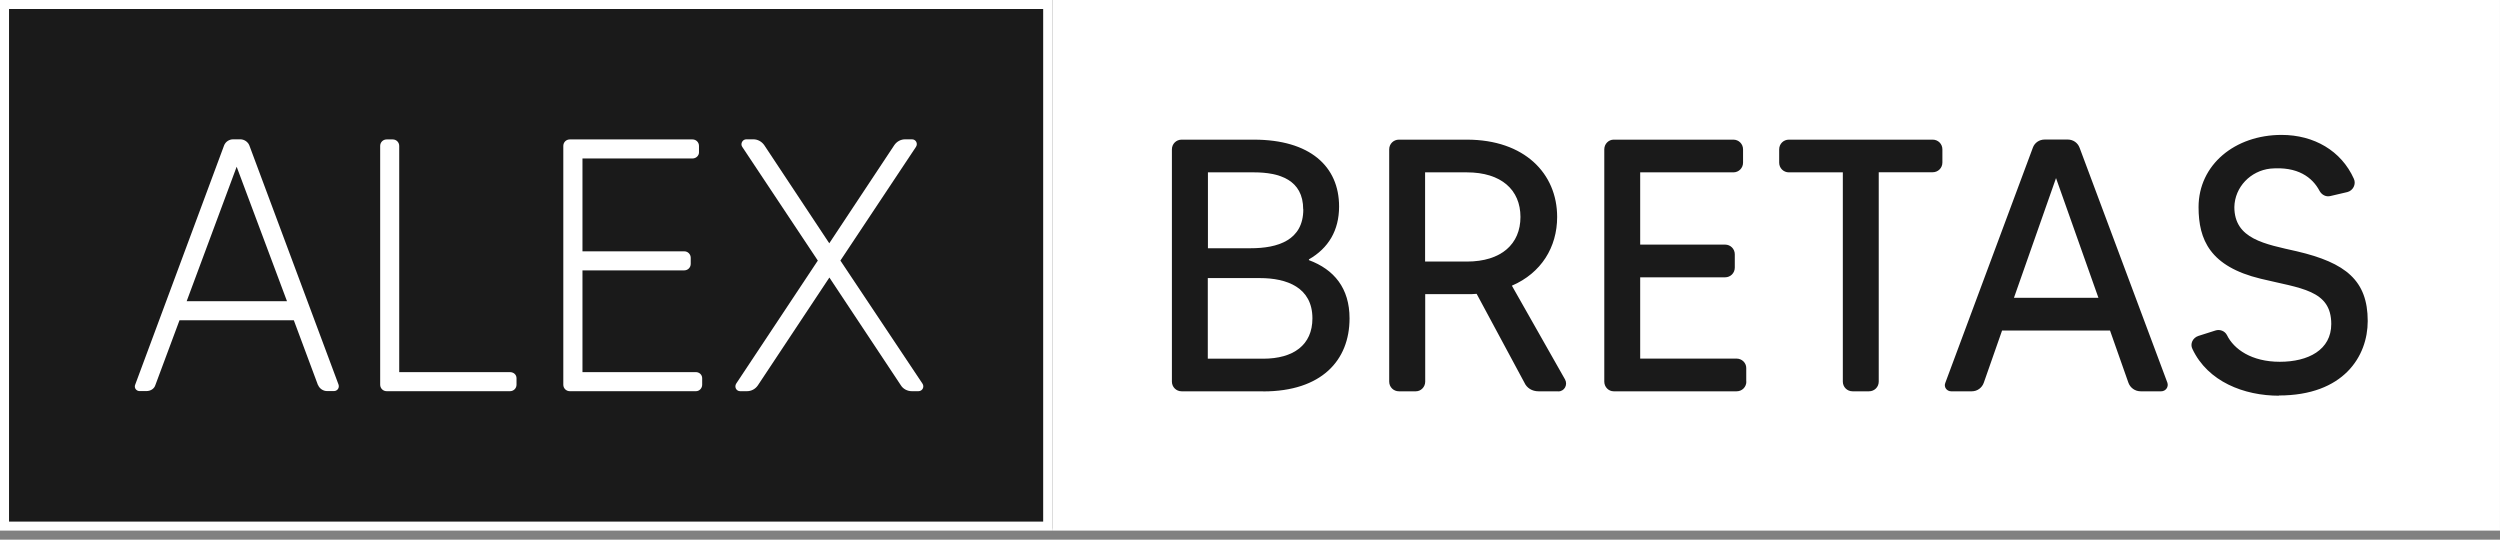
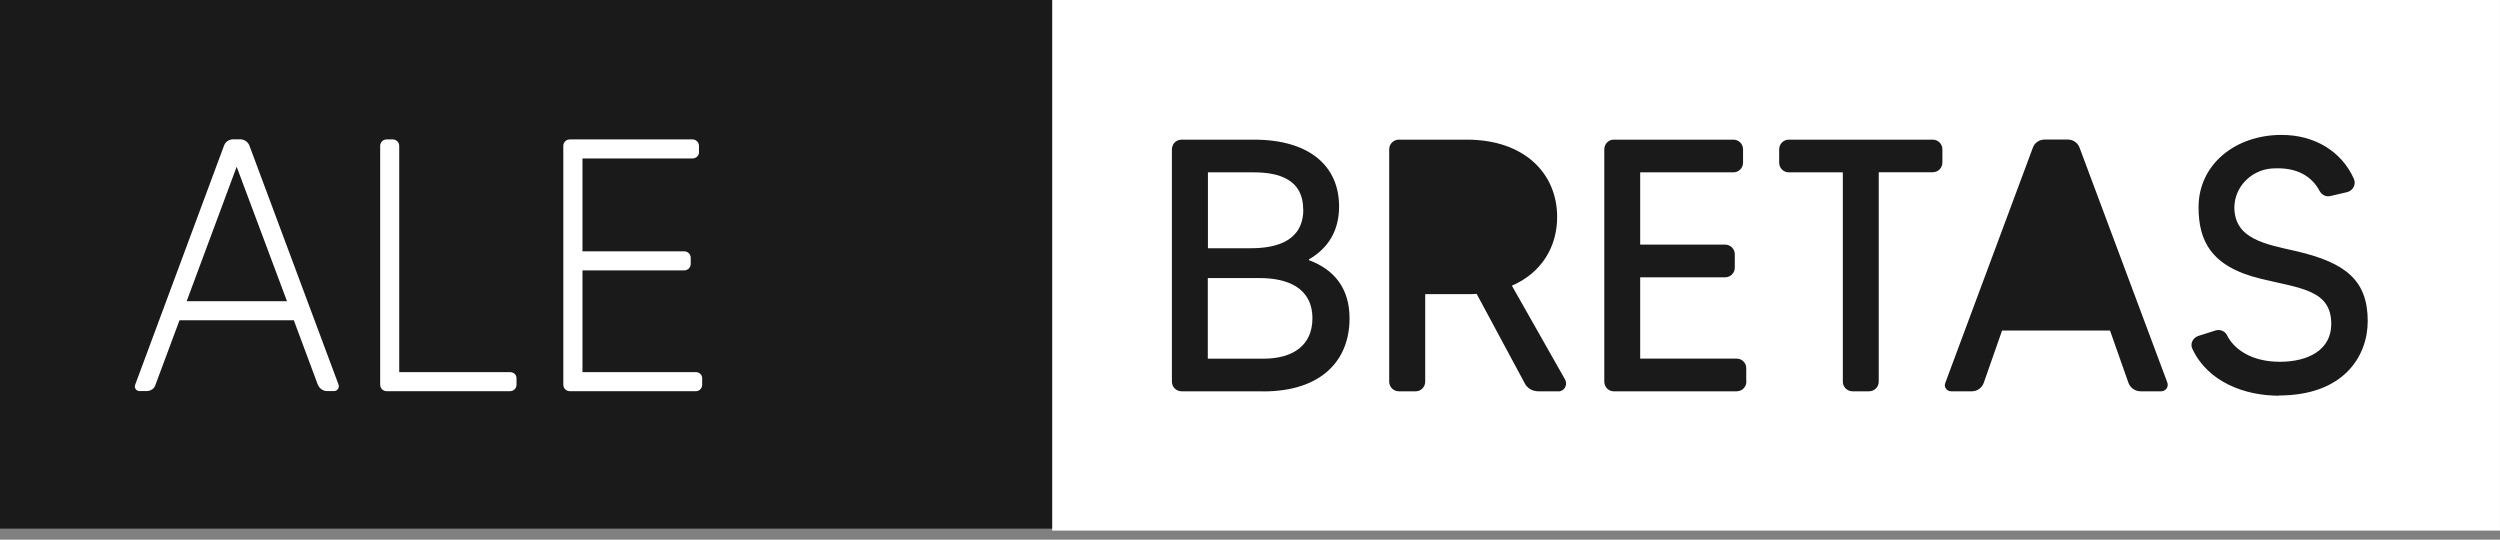
<svg xmlns="http://www.w3.org/2000/svg" width="227" height="49" viewBox="0 0 227 49" fill="none">
  <rect x="0" y="0" width="227" height="49" fill="#808080" stroke="none" />
  <g clip-path="url(#clip0_40001449_822)">
    <rect width="227" height="48" fill="#1A1A1A" />
-     <path d="M94.72 0.82V47.36H0.82V0.82H94.72ZM95.54 0H0V48.18H95.54V0Z" fill="white" />
    <path d="M28.869 34.96L26.679 29.08H16.299L14.109 34.96C14.009 35.29 13.689 35.51 13.289 35.51H12.669C12.379 35.51 12.149 35.22 12.279 34.92L20.349 13.2C20.479 12.87 20.809 12.65 21.169 12.65H21.819C22.179 12.65 22.509 12.88 22.639 13.2L30.739 34.92C30.839 35.21 30.639 35.51 30.319 35.51H29.699C29.339 35.51 29.009 35.28 28.879 34.96H28.869ZM26.059 27.35L21.489 15.14L16.949 27.35H26.059Z" fill="white" />
    <path d="M46.309 33.79C46.639 33.79 46.9 34.02 46.9 34.34V34.93C46.9 35.26 46.639 35.52 46.309 35.52H35.109C34.779 35.52 34.52 35.26 34.52 34.93V13.25C34.52 12.92 34.779 12.66 35.109 12.66H35.66C35.989 12.66 36.249 12.92 36.249 13.25V33.79H46.309Z" fill="white" />
    <path d="M63.198 33.79C63.488 33.79 63.758 34.02 63.758 34.34V34.93C63.758 35.26 63.498 35.52 63.198 35.52H51.738C51.408 35.52 51.148 35.26 51.148 34.93V13.25C51.148 12.92 51.408 12.66 51.738 12.66H62.878C63.208 12.66 63.468 12.92 63.468 13.25V13.84C63.468 14.13 63.208 14.39 62.878 14.39H52.888V22.82H62.128C62.458 22.82 62.718 23.08 62.718 23.41V23.96C62.718 24.29 62.458 24.55 62.128 24.55H52.888V33.79H63.208H63.198Z" fill="white" />
-     <path d="M83.408 35.52H82.788C82.398 35.52 82.008 35.32 81.808 35L75.308 25.2L68.808 35C68.578 35.33 68.218 35.52 67.828 35.52H67.208C66.848 35.52 66.658 35.13 66.848 34.83L74.258 23.66L67.398 13.34C67.198 13.05 67.428 12.65 67.758 12.65H68.408C68.798 12.65 69.158 12.85 69.388 13.17L75.298 22.09L81.208 13.17C81.438 12.84 81.798 12.65 82.188 12.65H82.808C83.168 12.65 83.368 13.04 83.168 13.34L76.308 23.66L83.758 34.83C83.958 35.12 83.758 35.52 83.398 35.52H83.408Z" fill="white" />
-     <path d="M133.188 15.65H129.398V23.75H133.188C136.328 23.75 138.058 22.15 138.058 19.7C138.058 17.25 136.328 15.65 133.188 15.65Z" fill="white" />
    <path d="M114.408 25.25H109.668V32.57H114.698C117.438 32.57 119.168 31.33 119.168 28.91C119.168 26.1 116.848 25.25 114.398 25.25H114.408Z" fill="white" />
    <path d="M118.33 19.01C118.33 16.33 116.18 15.65 113.86 15.65H109.68V22.54H113.57C116.02 22.54 118.34 21.82 118.34 19.01H118.33Z" fill="white" />
-     <path d="M182.867 27.04H190.537L186.687 16.17L182.867 27.04Z" fill="white" />
    <path d="M95.539 0V48.18H226.999V0H95.539ZM114.699 35.53H107.289C106.799 35.53 106.409 35.14 106.409 34.65V13.56C106.409 13.07 106.799 12.68 107.289 12.68H113.849C118.939 12.68 121.589 15.1 121.589 18.75C121.589 20.94 120.609 22.54 118.849 23.55V23.62C121.139 24.47 122.539 26.17 122.539 28.91C122.539 32.73 119.989 35.54 114.699 35.54V35.53ZM141.489 35.53H139.689C139.129 35.53 138.639 35.24 138.419 34.75L134.079 26.68C133.789 26.71 133.489 26.71 133.199 26.71H129.409V34.65C129.409 35.14 129.019 35.53 128.559 35.53H127.019C126.529 35.53 126.139 35.14 126.139 34.65V13.56C126.139 13.07 126.529 12.68 127.019 12.68H133.189C138.419 12.68 141.389 15.75 141.389 19.7C141.389 22.44 139.949 24.79 137.279 25.94L142.109 34.46C142.369 34.95 142.049 35.54 141.489 35.54V35.53ZM158.569 34.65C158.569 35.14 158.179 35.53 157.689 35.53H146.519C146.059 35.53 145.669 35.14 145.669 34.65V13.56C145.669 13.07 146.059 12.68 146.519 12.68H157.389C157.879 12.68 158.269 13.07 158.269 13.56V14.77C158.269 15.26 157.879 15.65 157.389 15.65H148.929V22.21H156.639C157.129 22.21 157.519 22.6 157.519 23.09V24.3C157.519 24.79 157.129 25.18 156.639 25.18H148.929V32.56H157.679C158.169 32.56 158.559 32.95 158.559 33.41V34.65H158.569ZM176.369 14.76C176.369 15.25 175.979 15.64 175.489 15.64H170.589V34.65C170.589 35.14 170.199 35.53 169.709 35.53H168.209C167.719 35.53 167.329 35.14 167.329 34.65V15.65H162.429C161.939 15.65 161.549 15.26 161.549 14.77V13.56C161.549 13.07 161.939 12.68 162.429 12.68H175.489C175.979 12.68 176.369 13.07 176.369 13.56V14.77V14.76ZM196.229 35.53H194.369C193.849 35.53 193.419 35.2 193.259 34.75L191.589 30.01H181.789L180.129 34.75C179.969 35.21 179.539 35.53 179.049 35.53H177.159C176.769 35.53 176.469 35.14 176.639 34.75L184.579 13.42C184.739 12.96 185.169 12.67 185.659 12.67H187.749C188.239 12.67 188.659 12.96 188.829 13.42L196.799 34.75C196.929 35.14 196.639 35.53 196.239 35.53H196.229ZM206.939 35.93C203.769 35.93 200.469 34.66 199.069 31.68C198.839 31.22 199.099 30.67 199.619 30.5L201.159 30.01C201.549 29.88 202.009 30.04 202.209 30.43C202.829 31.7 204.429 32.85 207.009 32.85C209.589 32.85 211.679 31.77 211.679 29.42C211.679 26.32 208.899 26.19 205.279 25.31C200.679 24.2 199.629 21.78 199.629 18.81C199.629 14.96 202.929 12.25 207.169 12.25C210.109 12.25 212.589 13.69 213.729 16.23C213.959 16.72 213.659 17.31 213.139 17.44L211.599 17.8C211.209 17.9 210.819 17.7 210.619 17.34C209.969 16.1 208.629 15.09 206.149 15.31C204.349 15.51 202.919 16.98 202.879 18.8C202.879 21.71 205.659 22.16 208.559 22.82C212.999 23.86 214.989 25.47 214.989 29.15C214.989 32.35 212.799 35.91 206.919 35.91L206.939 35.93Z" fill="white" />
  </g>
  <defs>
    <clipPath id="clip0_40001449_822">
      <rect width="227" height="48.18" fill="white" />
    </clipPath>
  </defs>
</svg>